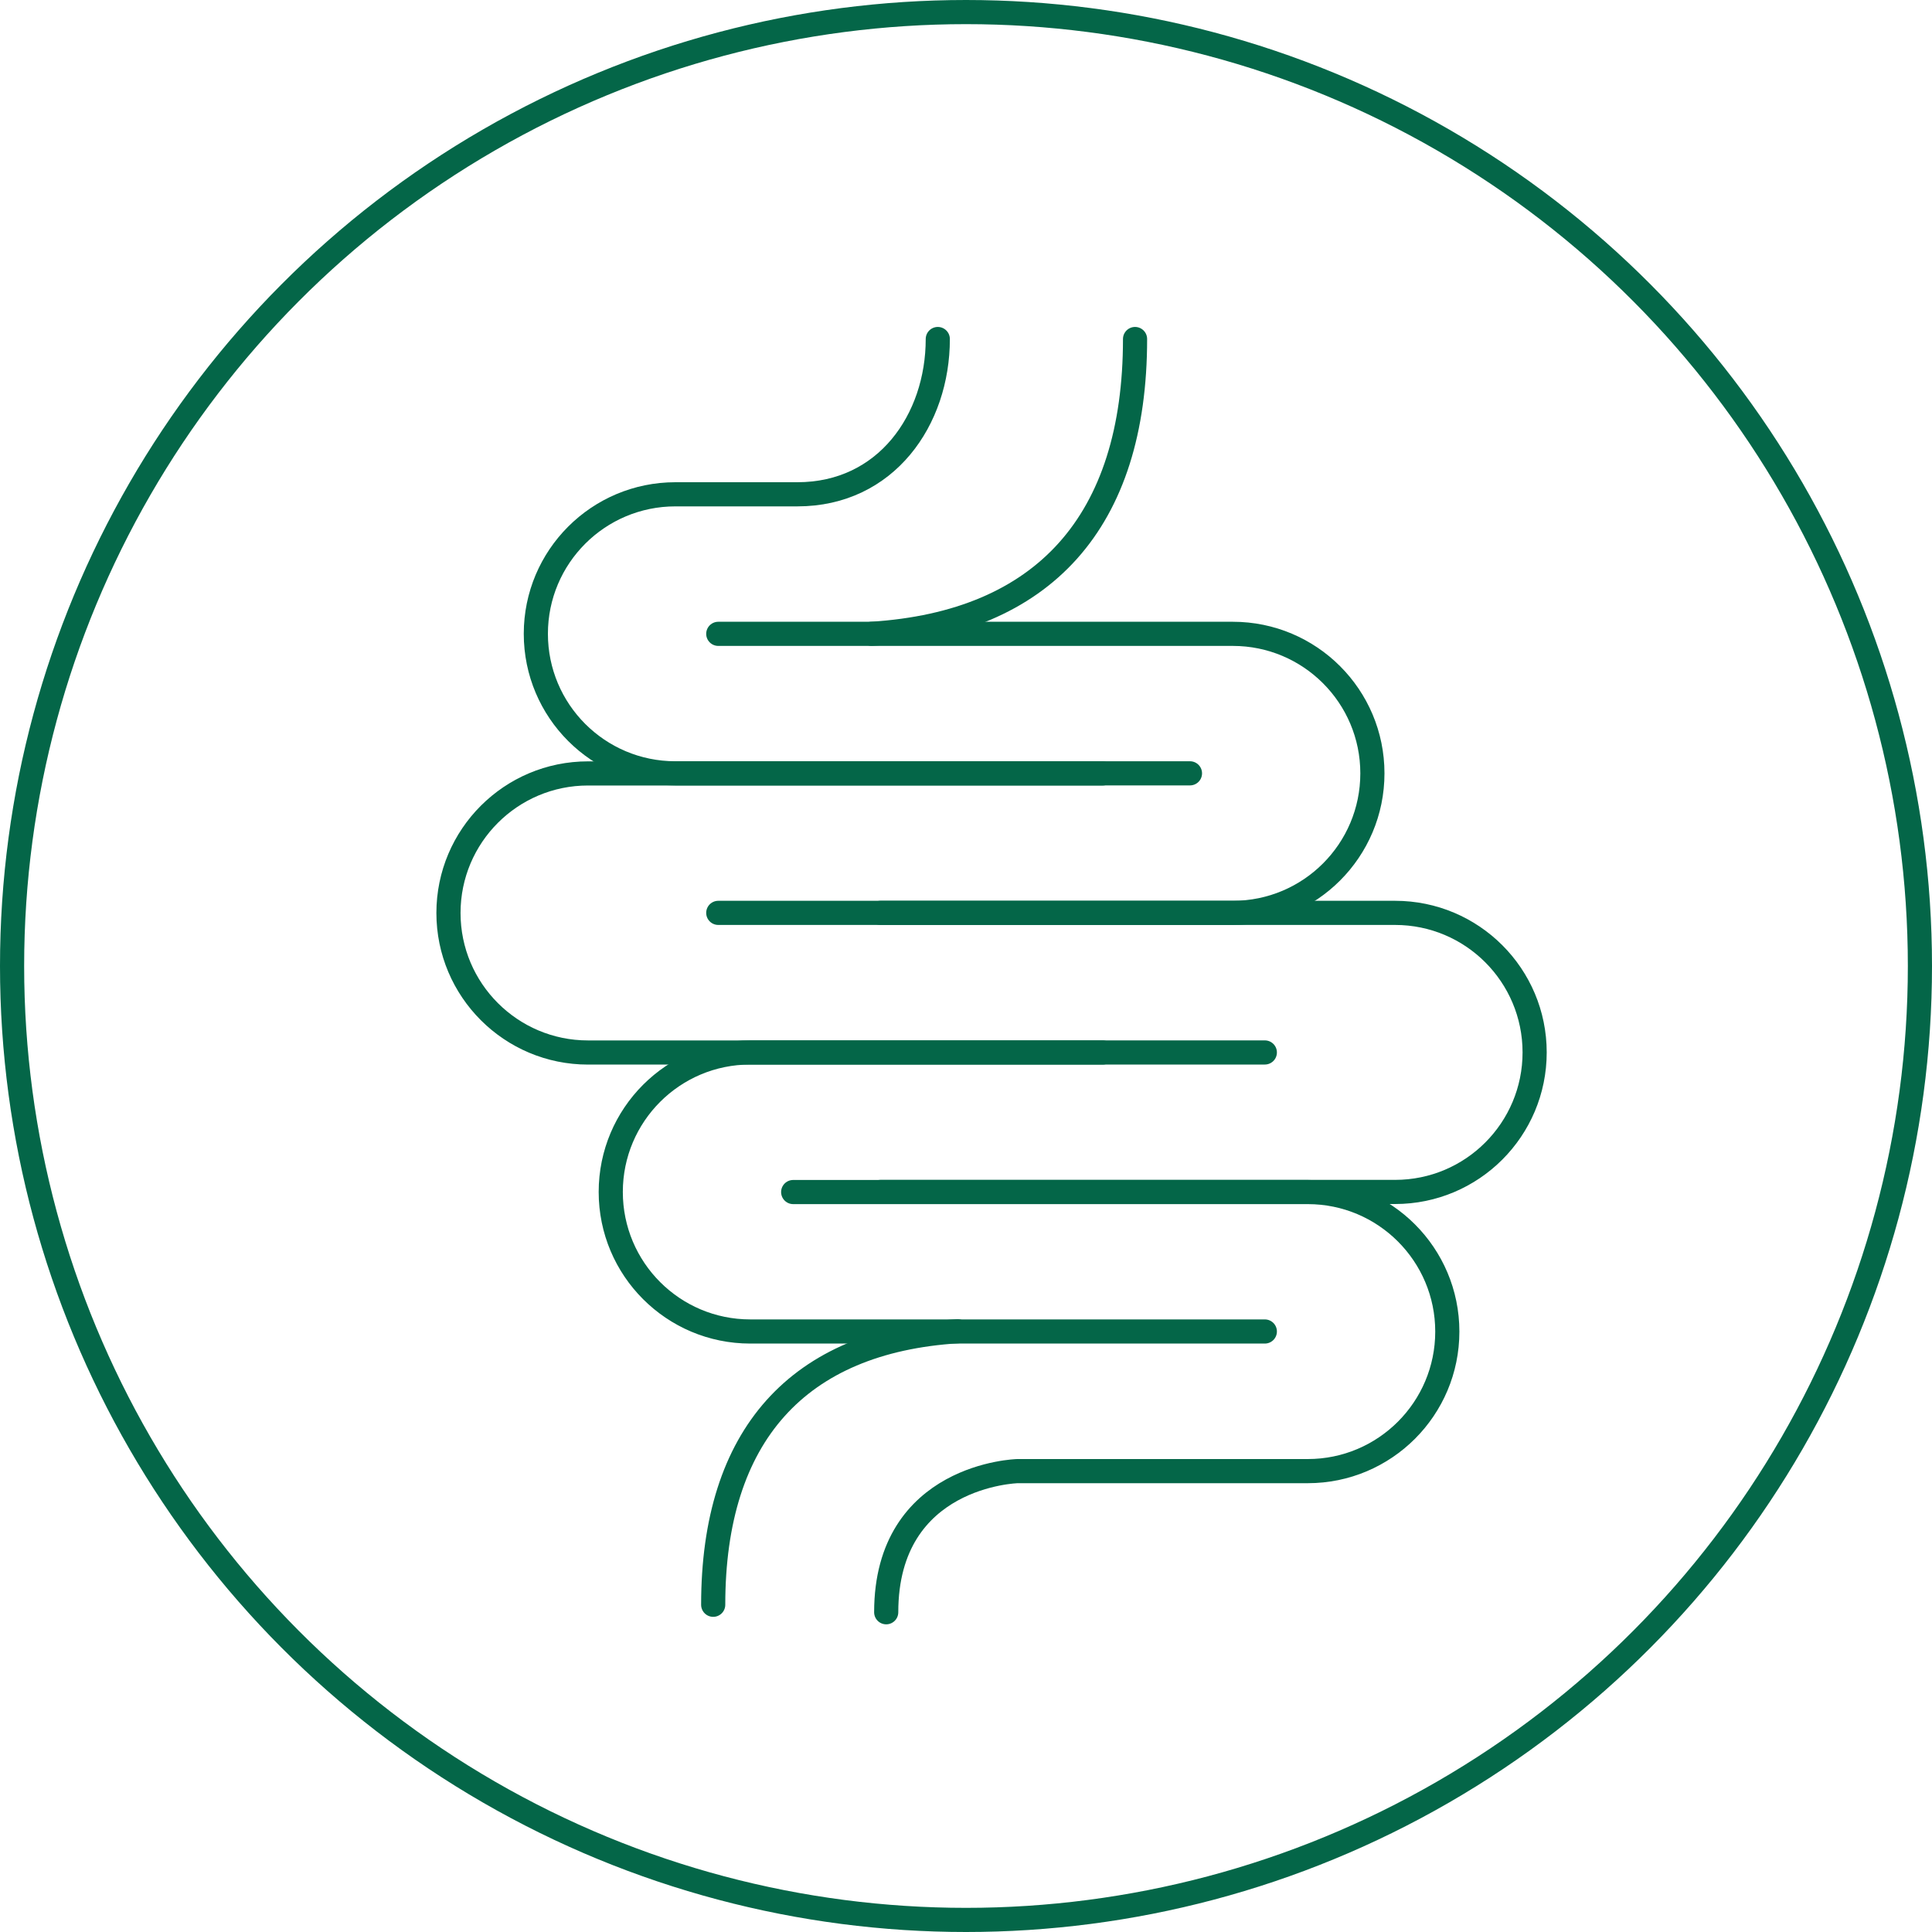
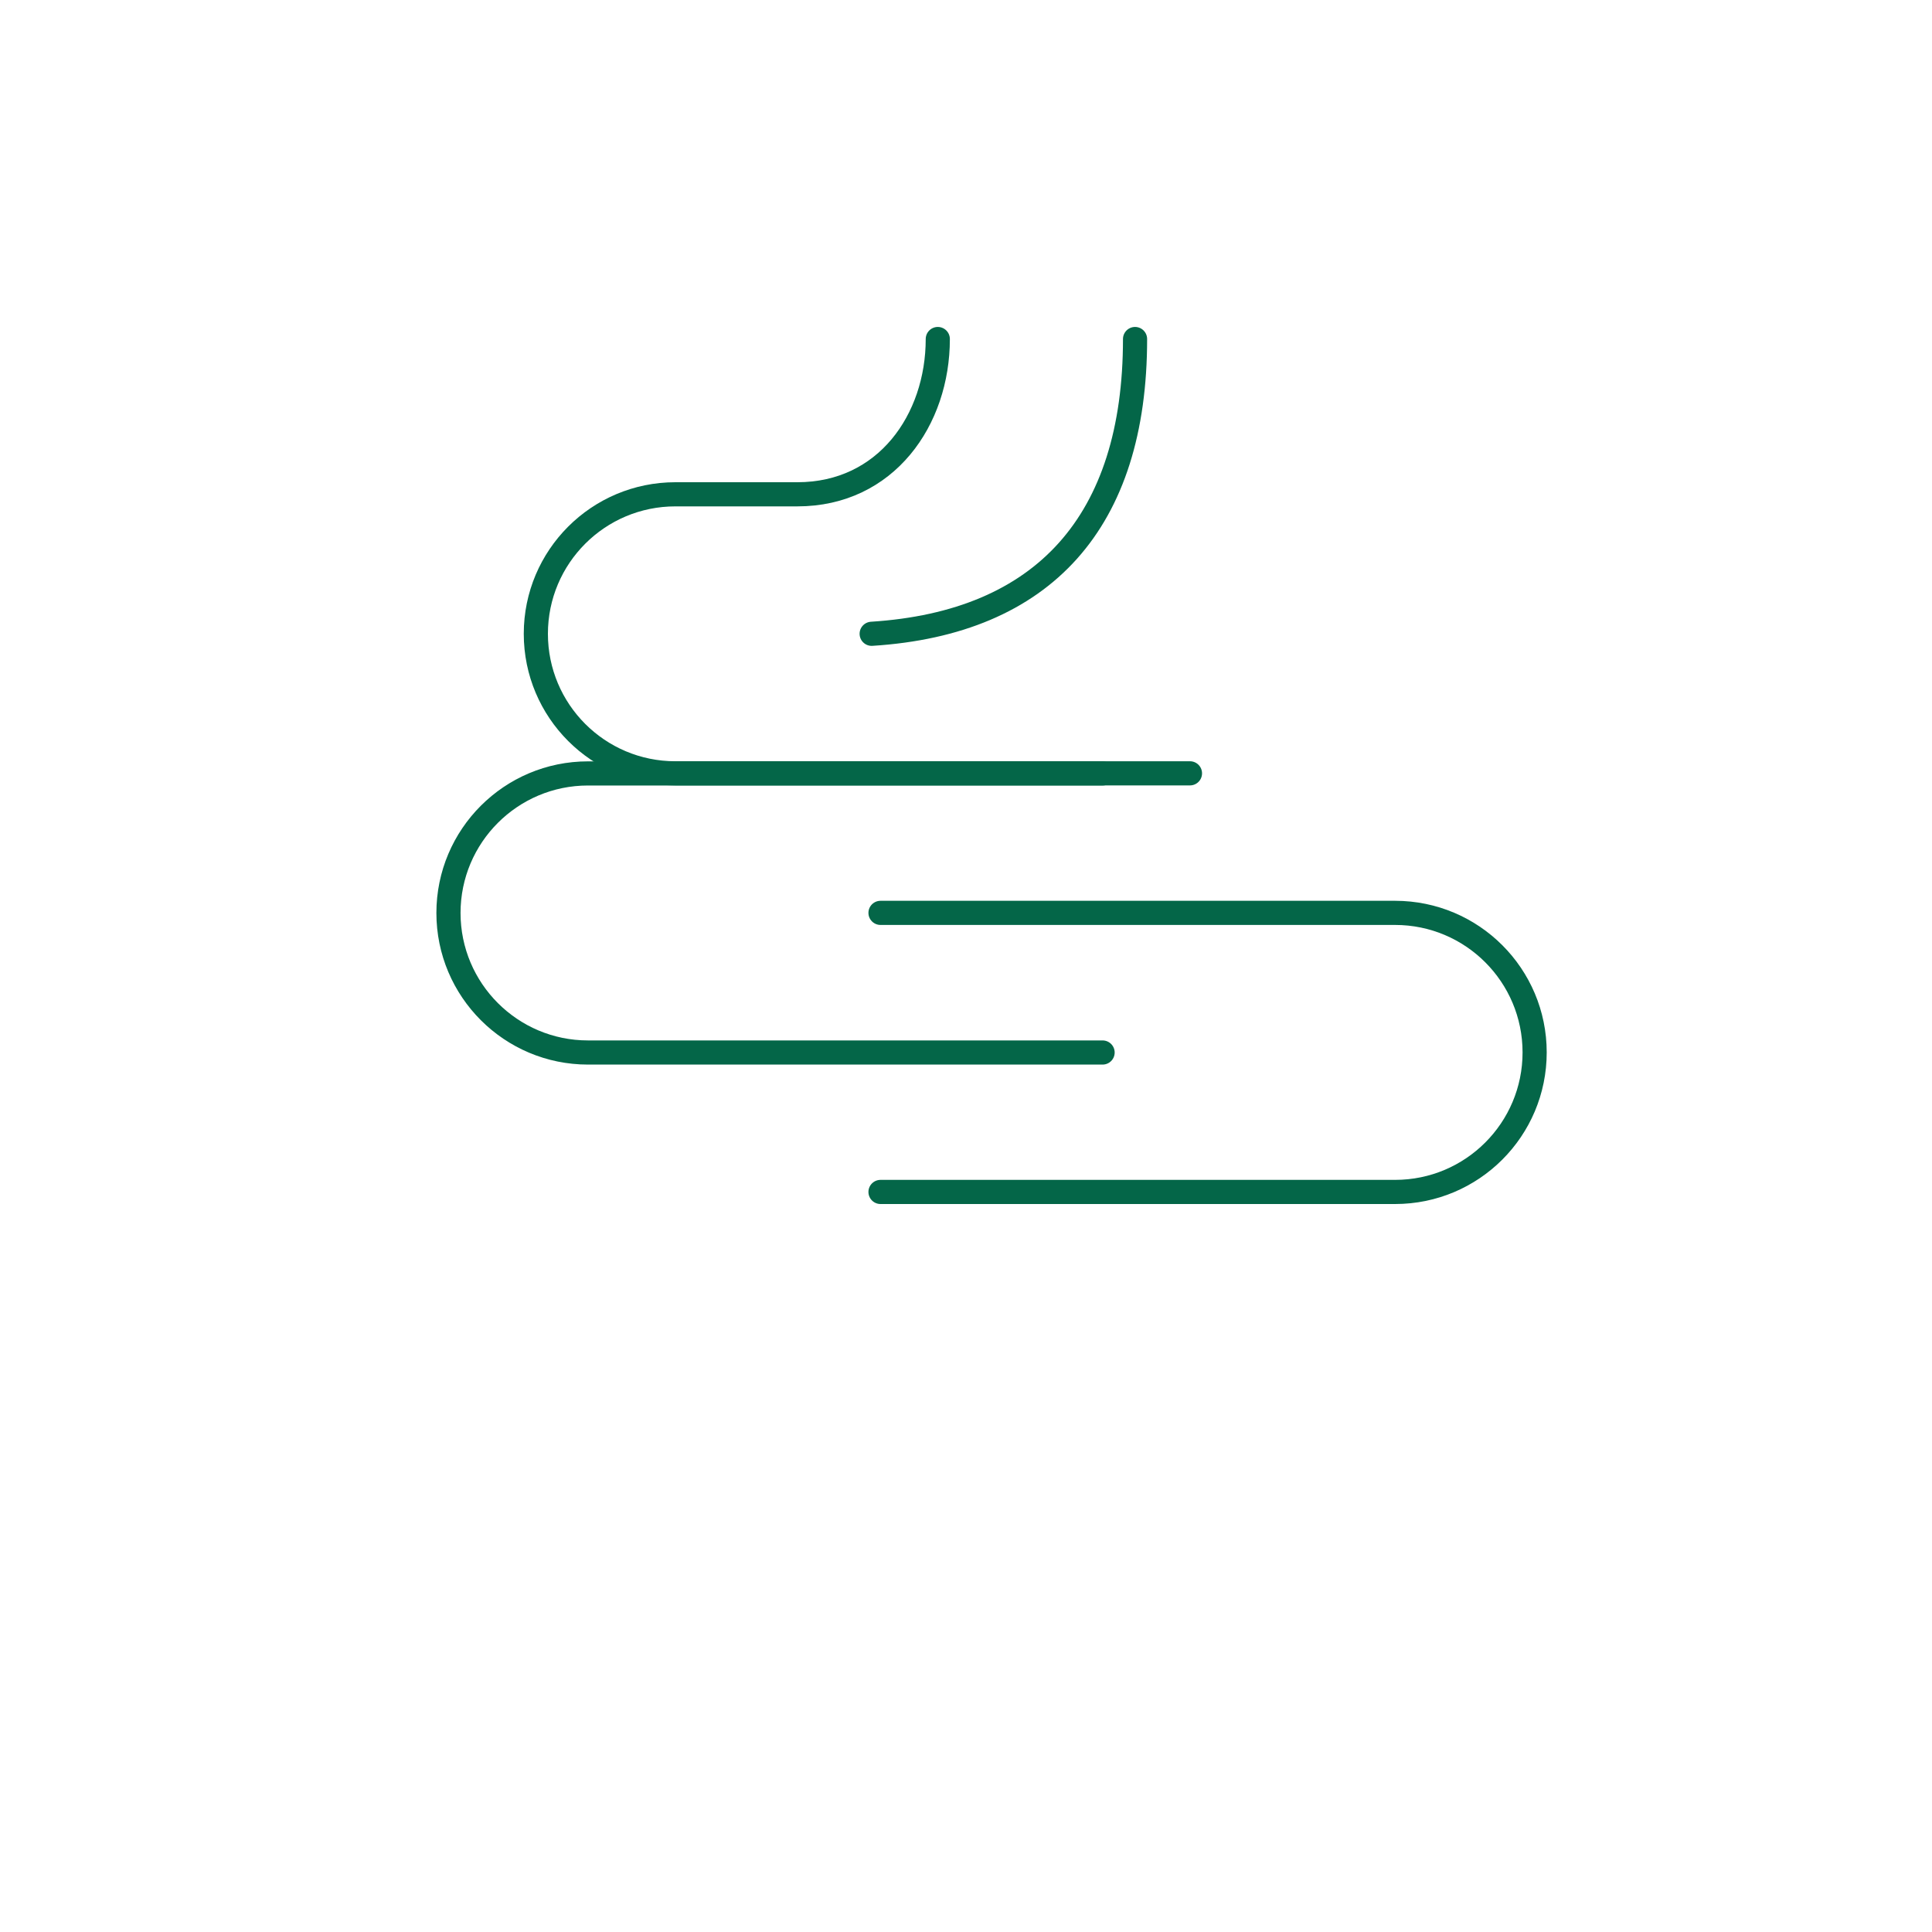
<svg xmlns="http://www.w3.org/2000/svg" fill="none" viewBox="0 0 40 40" height="40" width="40">
-   <path stroke-linejoin="round" stroke-linecap="round" stroke-width="0.5" stroke="#046648" d="M14.871 13.123H25.525C27.12 13.123 28.414 14.416 28.414 16.011C28.414 17.607 27.12 18.9 25.525 18.9H14.871" />
  <path stroke-linejoin="round" stroke-linecap="round" stroke-width="0.5" stroke="#046648" d="M18.23 18.9H28.884C30.48 18.9 31.773 20.194 31.773 21.789C31.773 23.384 30.48 24.678 28.884 24.678H18.23" />
-   <path stroke-linejoin="round" stroke-linecap="round" stroke-width="0.5" stroke="#046648" d="M16.422 24.68H27.076C28.671 24.68 29.965 25.974 29.965 27.569C29.965 29.164 28.671 30.458 27.076 30.458H21.066C21.066 30.458 18.348 30.526 18.348 33.38" />
-   <path stroke-linejoin="round" stroke-linecap="round" stroke-width="0.5" stroke="#046648" d="M26.187 27.567H15.533C13.938 27.567 12.645 26.274 12.645 24.678C12.645 23.083 13.938 21.79 15.533 21.79H26.187" />
  <path stroke-linejoin="round" stroke-linecap="round" stroke-width="0.5" stroke="#046648" d="M22.828 21.791H12.174C10.579 21.791 9.285 20.497 9.285 18.902C9.285 17.307 10.579 16.013 12.174 16.013H22.828" />
  <path stroke-linejoin="round" stroke-linecap="round" stroke-width="0.5" stroke="#046648" d="M24.637 16.011H13.983C12.387 16.011 11.094 14.718 11.094 13.122C11.094 11.527 12.387 10.234 13.983 10.234H16.508C18.348 10.234 19.416 8.69 19.416 7.019" />
  <path stroke-linejoin="round" stroke-linecap="round" stroke-width="0.5" stroke="#046648" d="M18.047 13.122C21.612 12.896 23.5 10.8 23.5 7.019" />
-   <path stroke-linejoin="round" stroke-linecap="round" stroke-width="0.5" stroke="#046648" d="M19.825 27.562C16.518 27.772 14.766 29.717 14.766 33.225" />
-   <circle stroke-width="0.5" stroke="#046648" r="19.75" cy="20" cx="20" />
</svg>